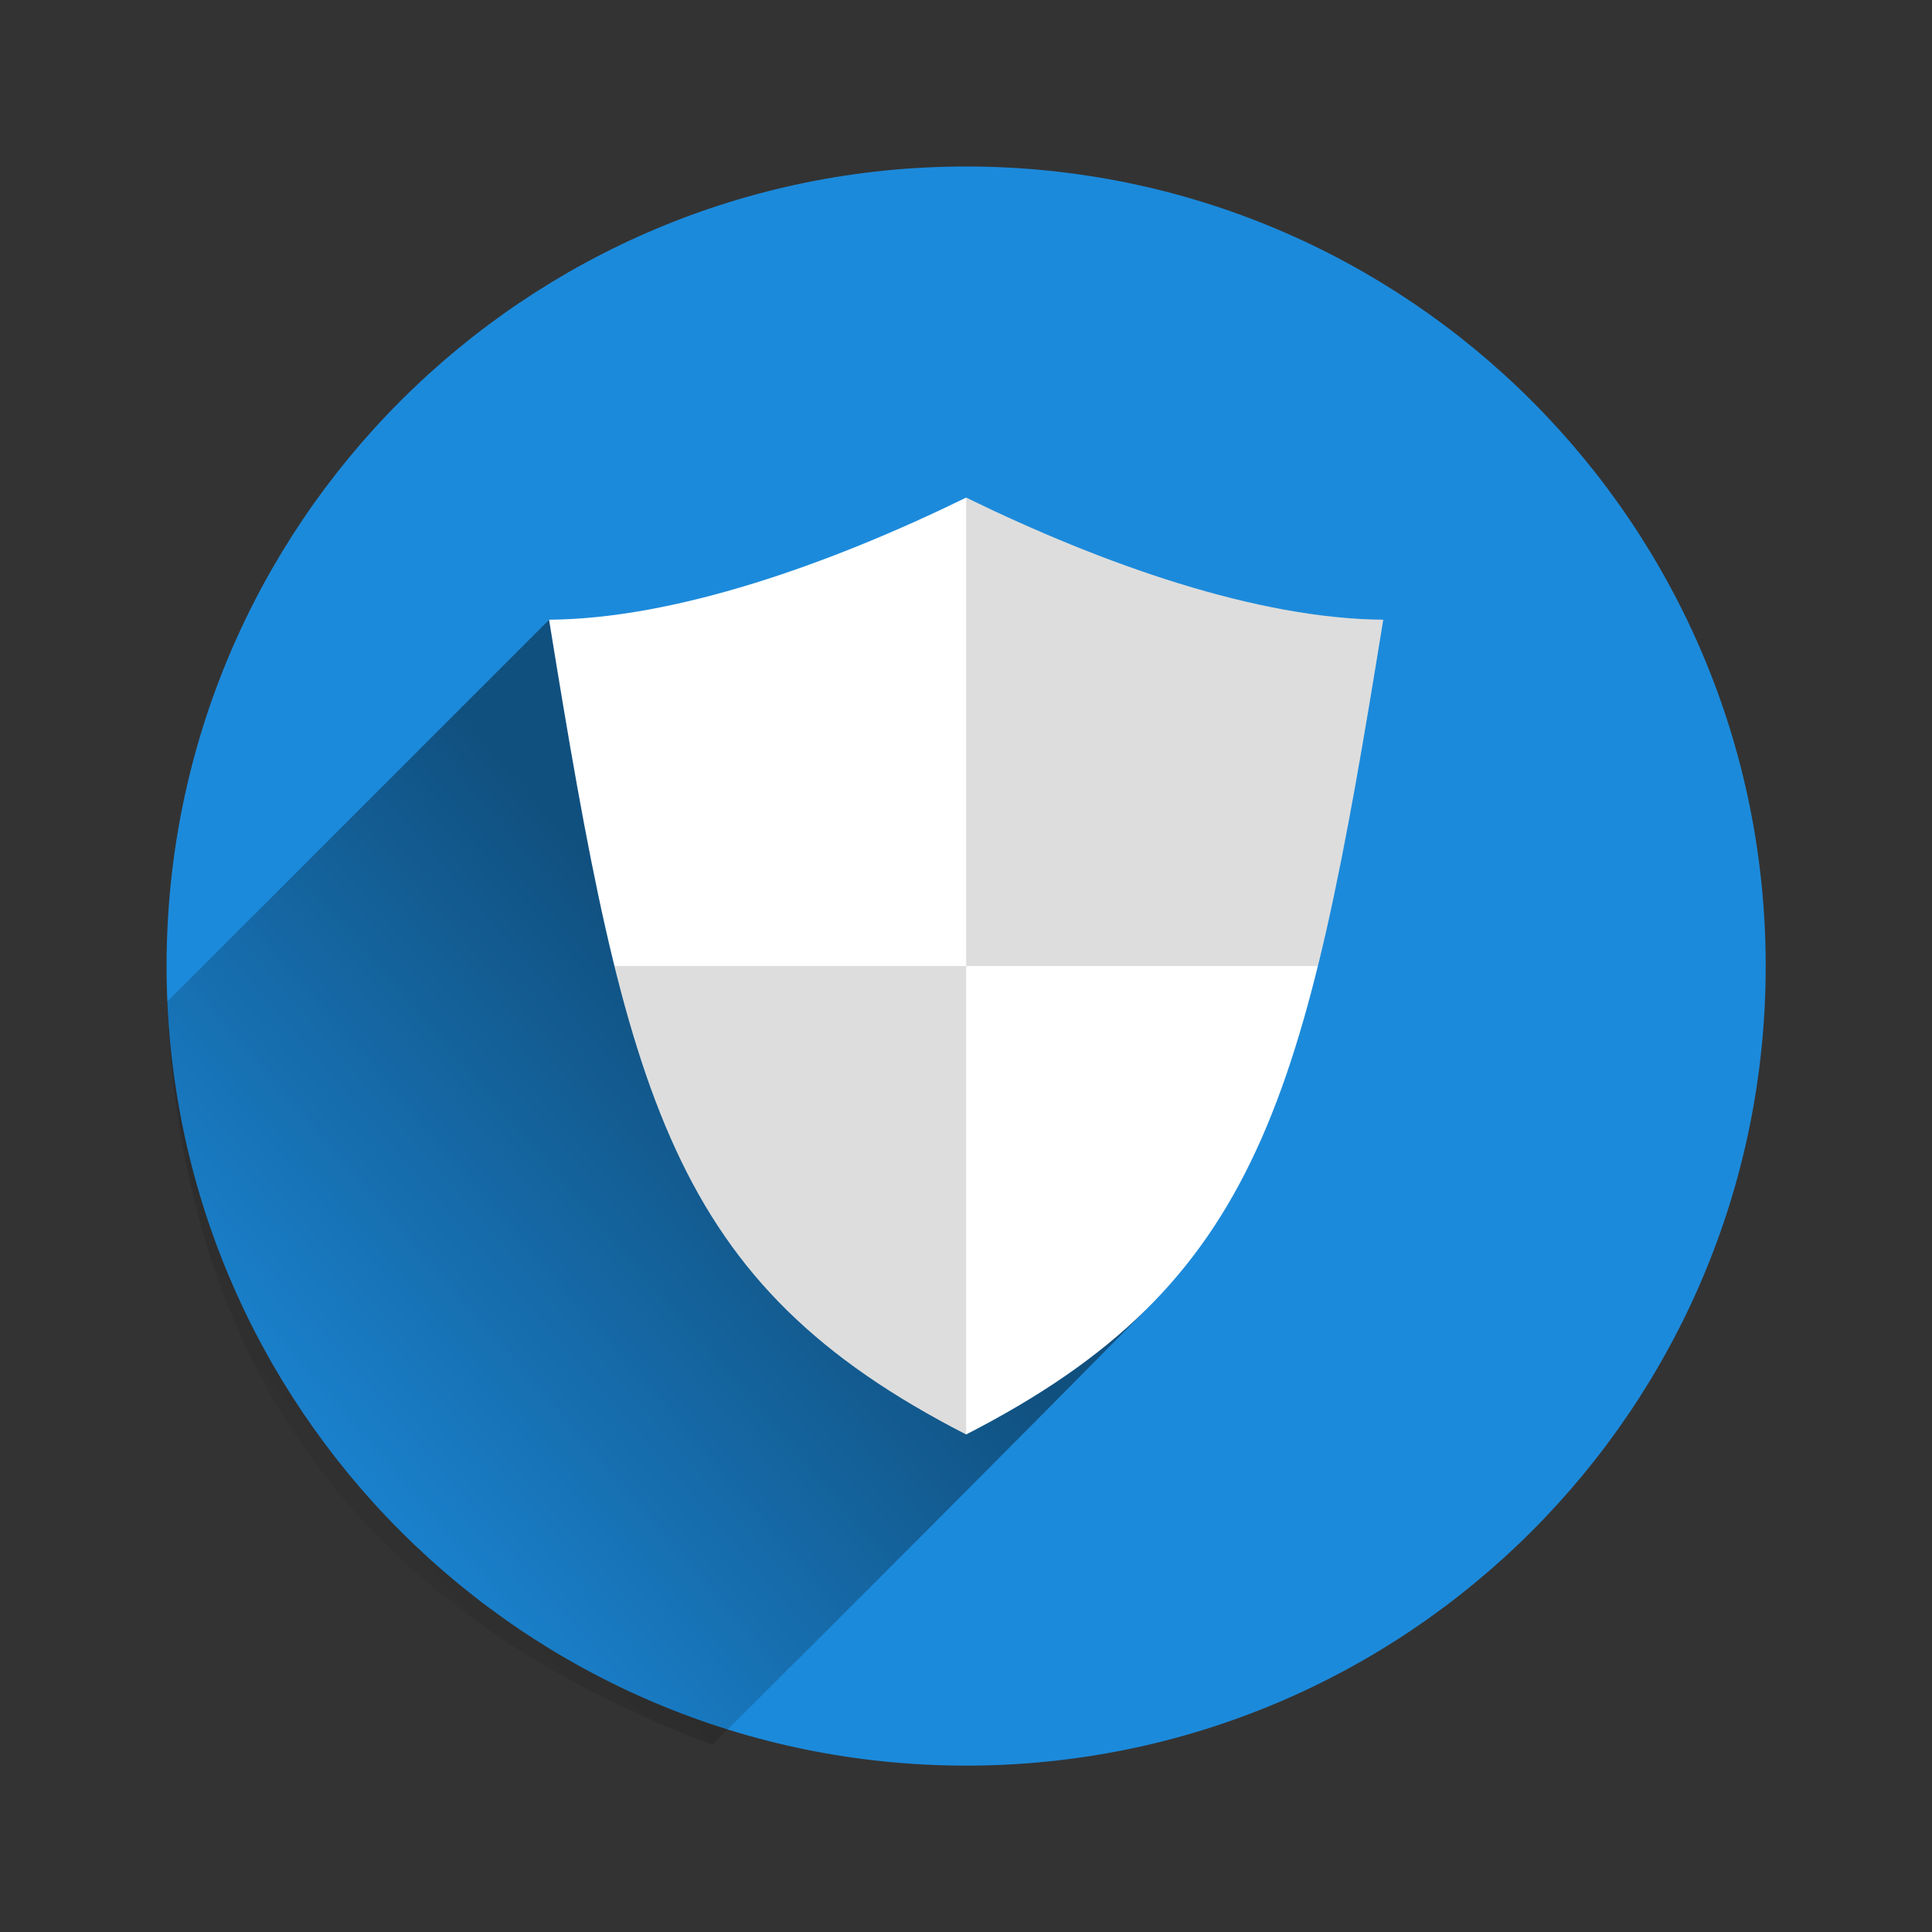
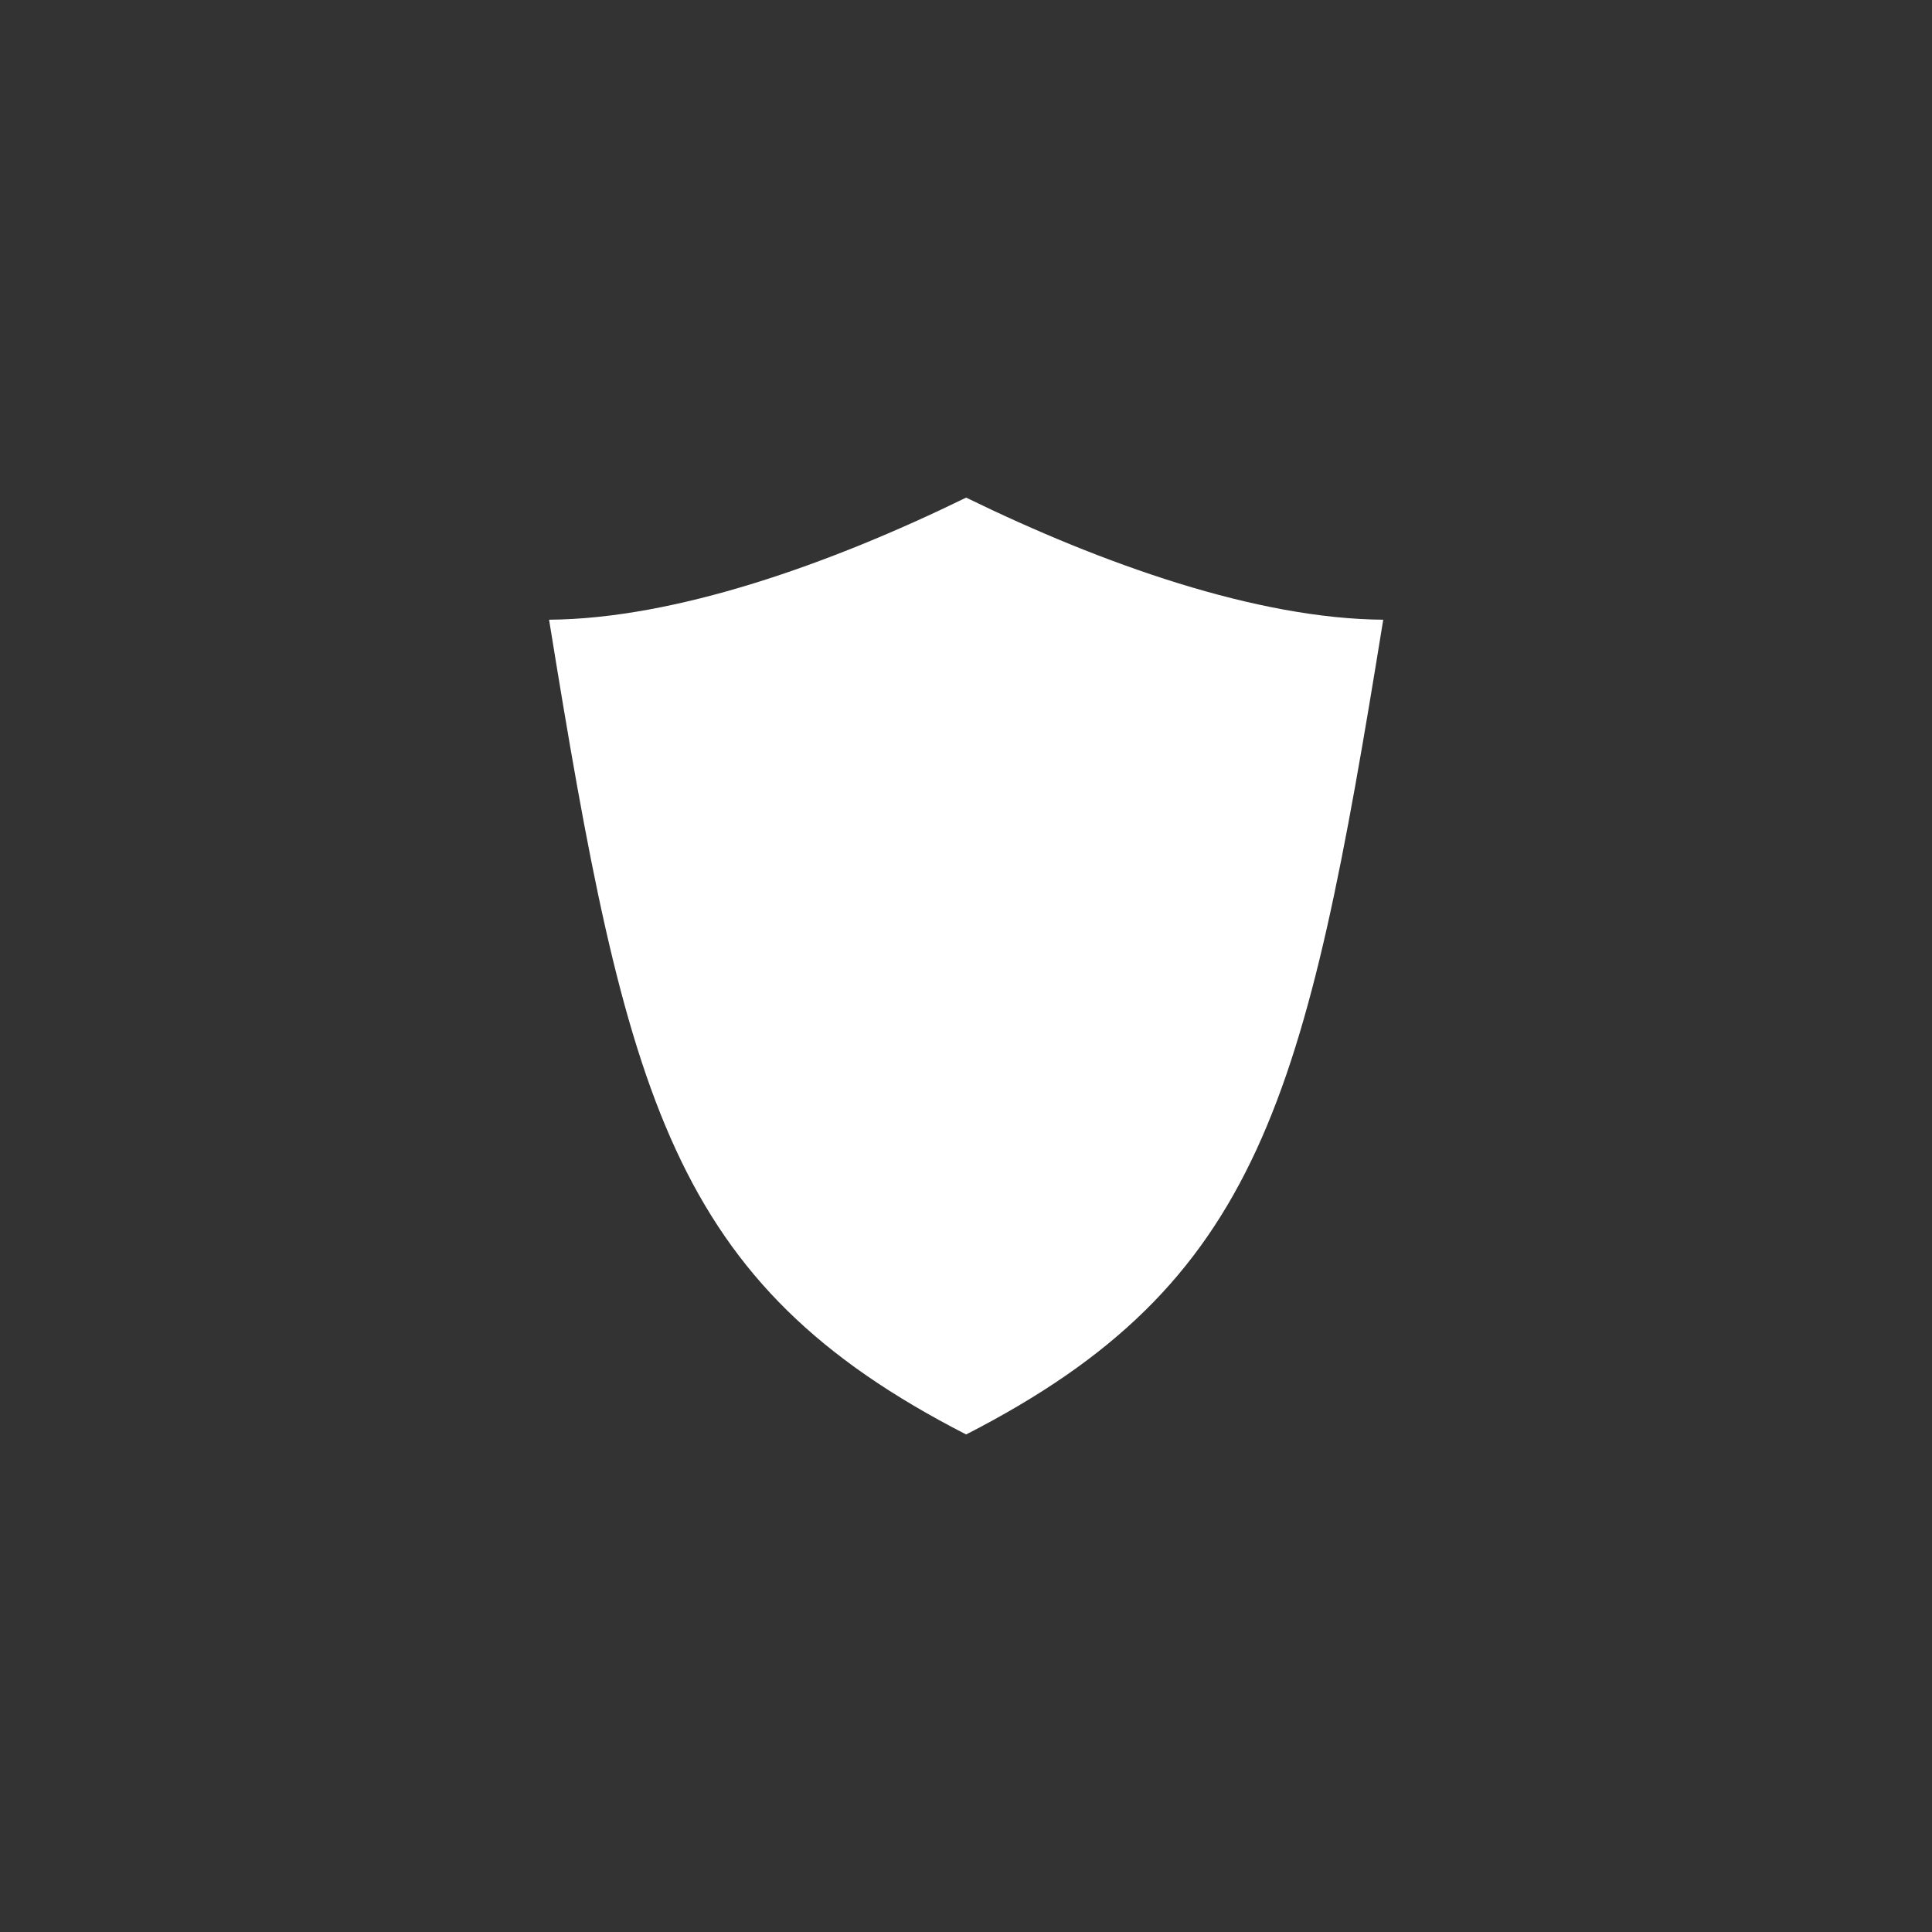
<svg xmlns="http://www.w3.org/2000/svg" width="300" height="300" viewBox="0 0 300 300" fill="none">
  <rect x="0" y="0" width="300" height="300" fill="#333333" stroke="none" />
-   <path d="M150.021 274.166C218.592 274.166 274.179 218.579 274.179 150.009C274.179 81.439 218.592 25.852 150.021 25.852C81.451 25.852 25.864 81.439 25.864 150.009C25.864 218.579 81.451 274.166 150.021 274.166Z" fill="#1C8ADB" />
-   <path fill-rule="evenodd" clip-rule="evenodd" d="M85.259 96.242L25.934 155.568C28.531 217.246 60.763 252.069 110.584 270.947C133.062 248.568 155.488 226.142 177.827 203.483L85.259 96.242Z" fill="url(#paint0_linear_15127_35147)" />
  <path fill-rule="evenodd" clip-rule="evenodd" d="M150.023 77.269C128.746 87.661 104.821 96.09 85.26 96.229C97.274 170.527 104.167 199.239 150.023 222.742C195.881 199.24 202.774 170.527 214.787 96.229C195.226 96.09 171.301 87.661 150.023 77.269Z" fill="white" />
-   <path fill-rule="evenodd" clip-rule="evenodd" d="M150.022 77.269V150.007H204.63C208.291 135.211 211.329 117.618 214.787 96.228C195.227 96.09 171.301 87.661 150.024 77.27L150.022 77.269ZM150.022 150.007H95.415C104.473 186.612 117.366 206.005 150.022 222.741V150.007Z" fill="black" fill-opacity="0.135" />
  <defs>
    <linearGradient id="paint0_linear_15127_35147" x1="116.233" y1="162.586" x2="34.538" y2="232.818" gradientUnits="userSpaceOnUse">
      <stop stop-opacity="0.42" />
      <stop offset="1" stop-opacity="0" />
    </linearGradient>
  </defs>
</svg>